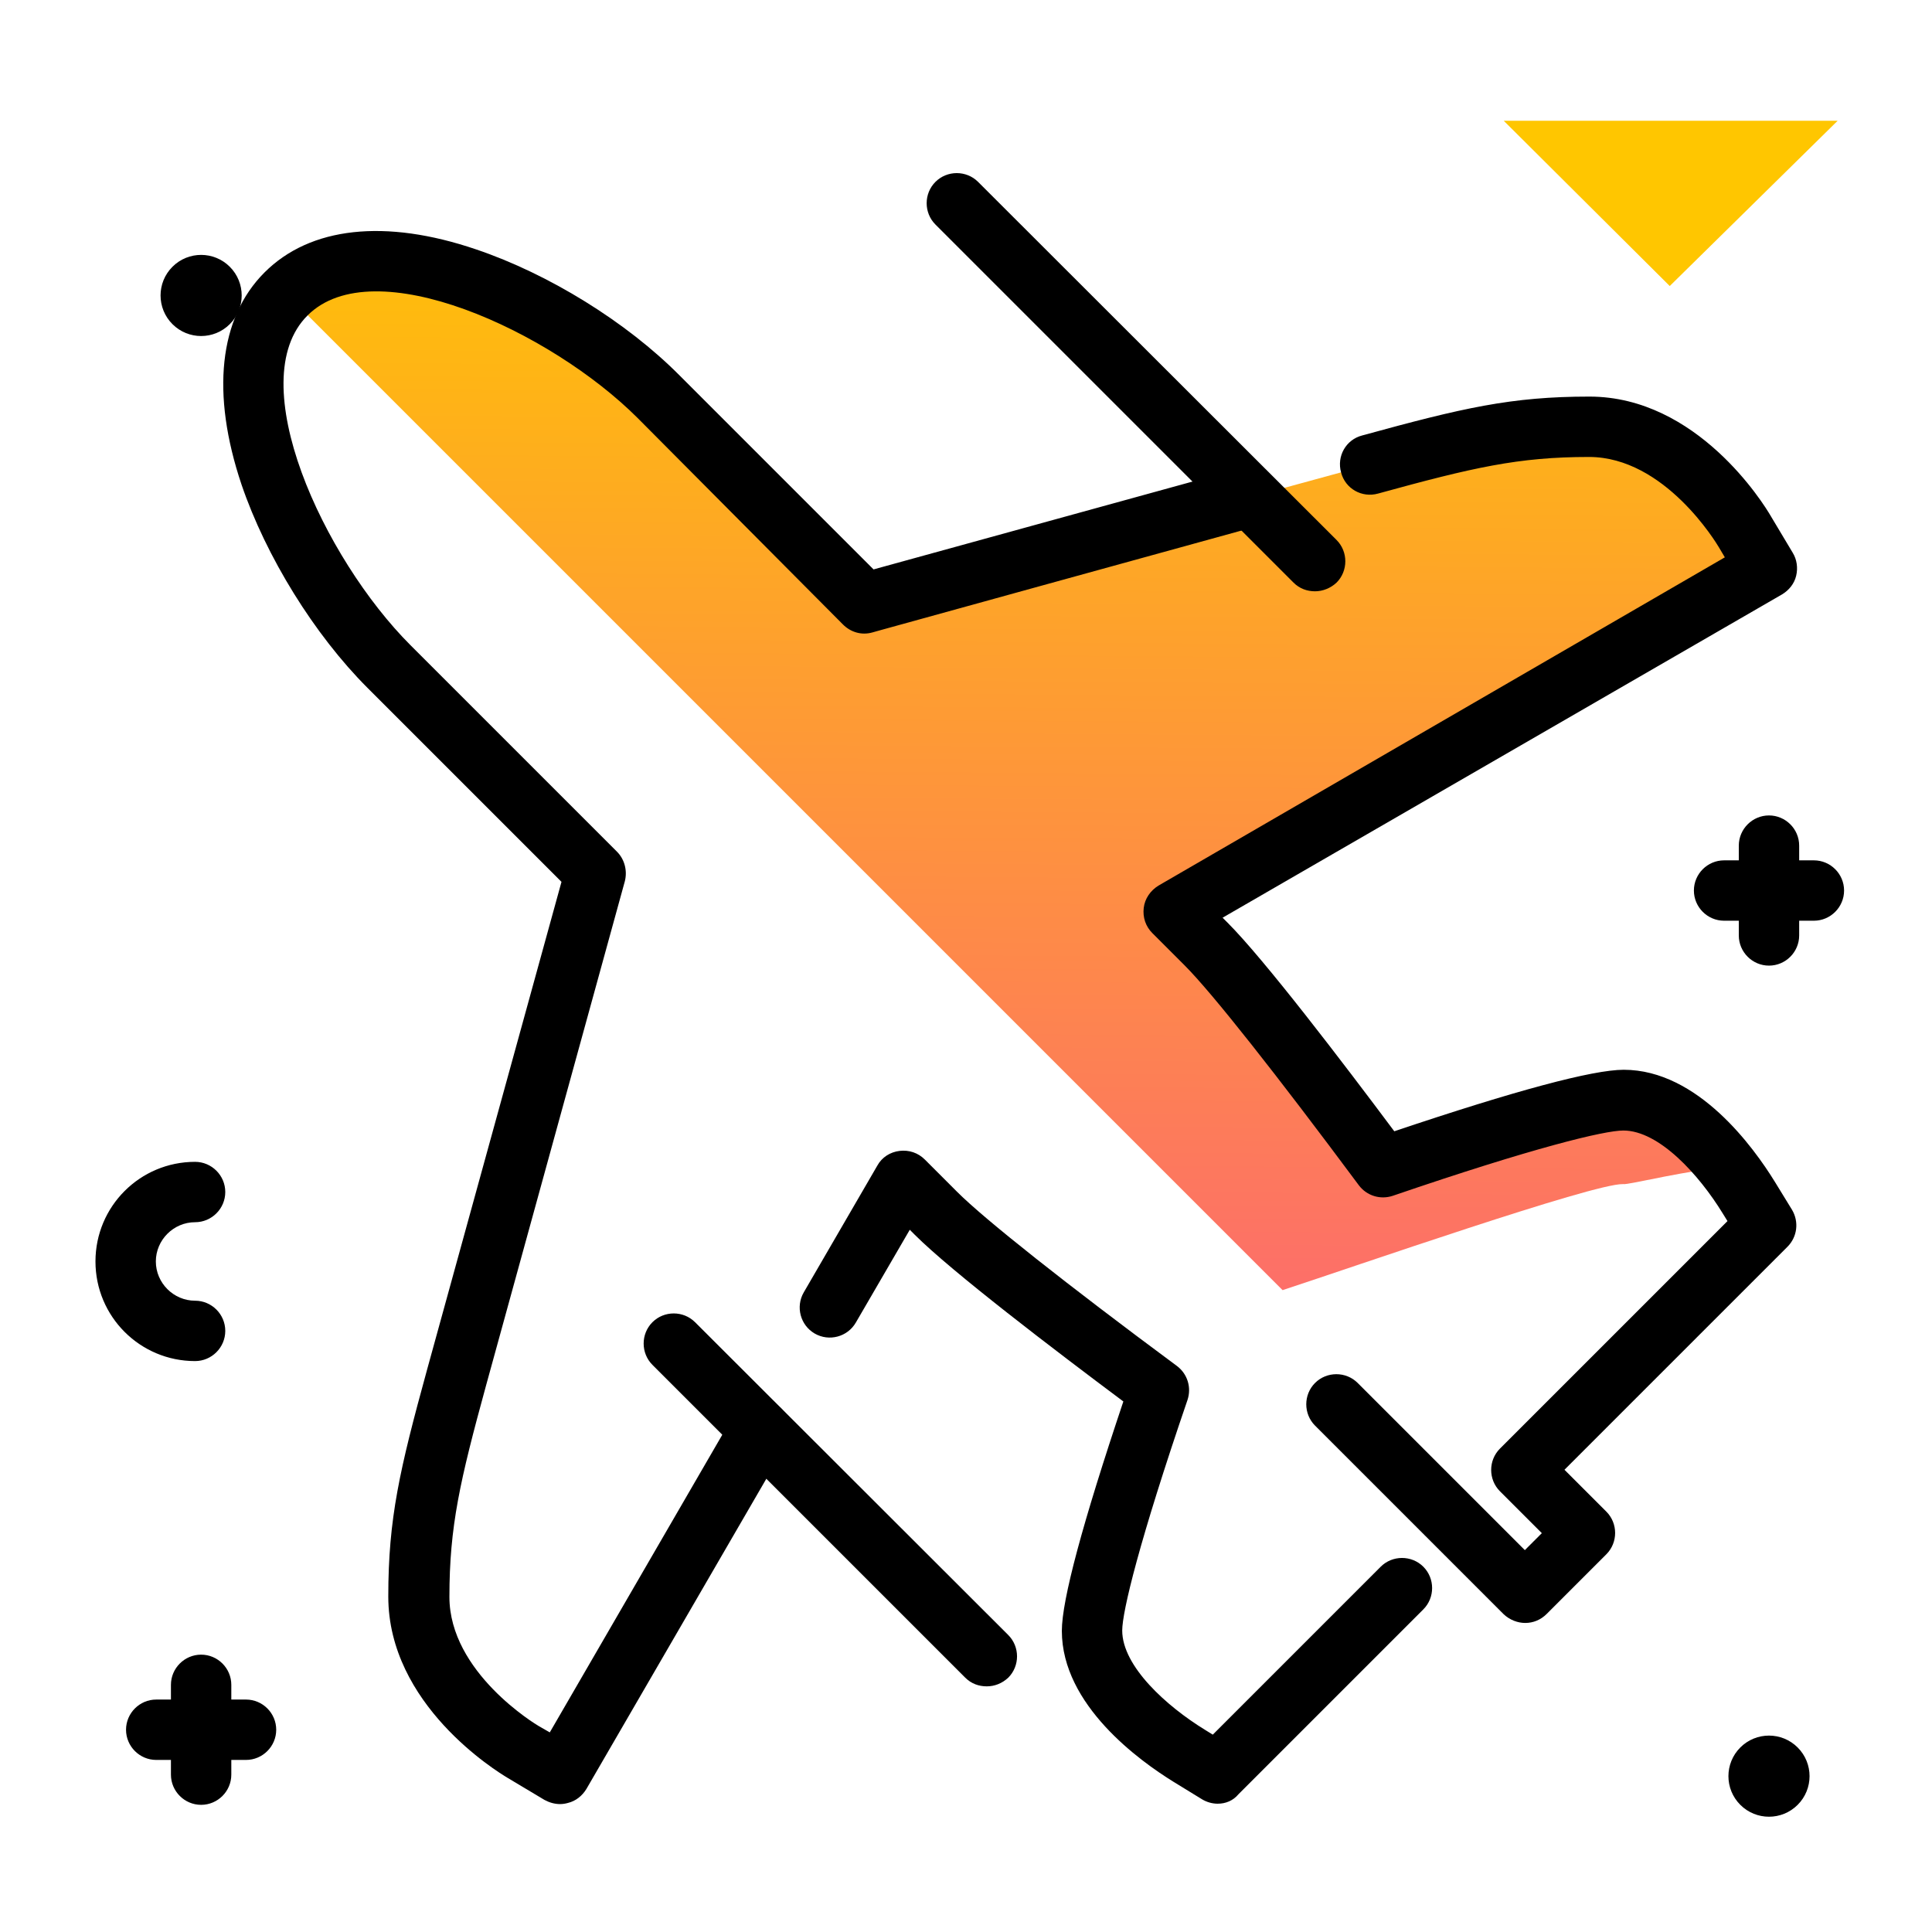
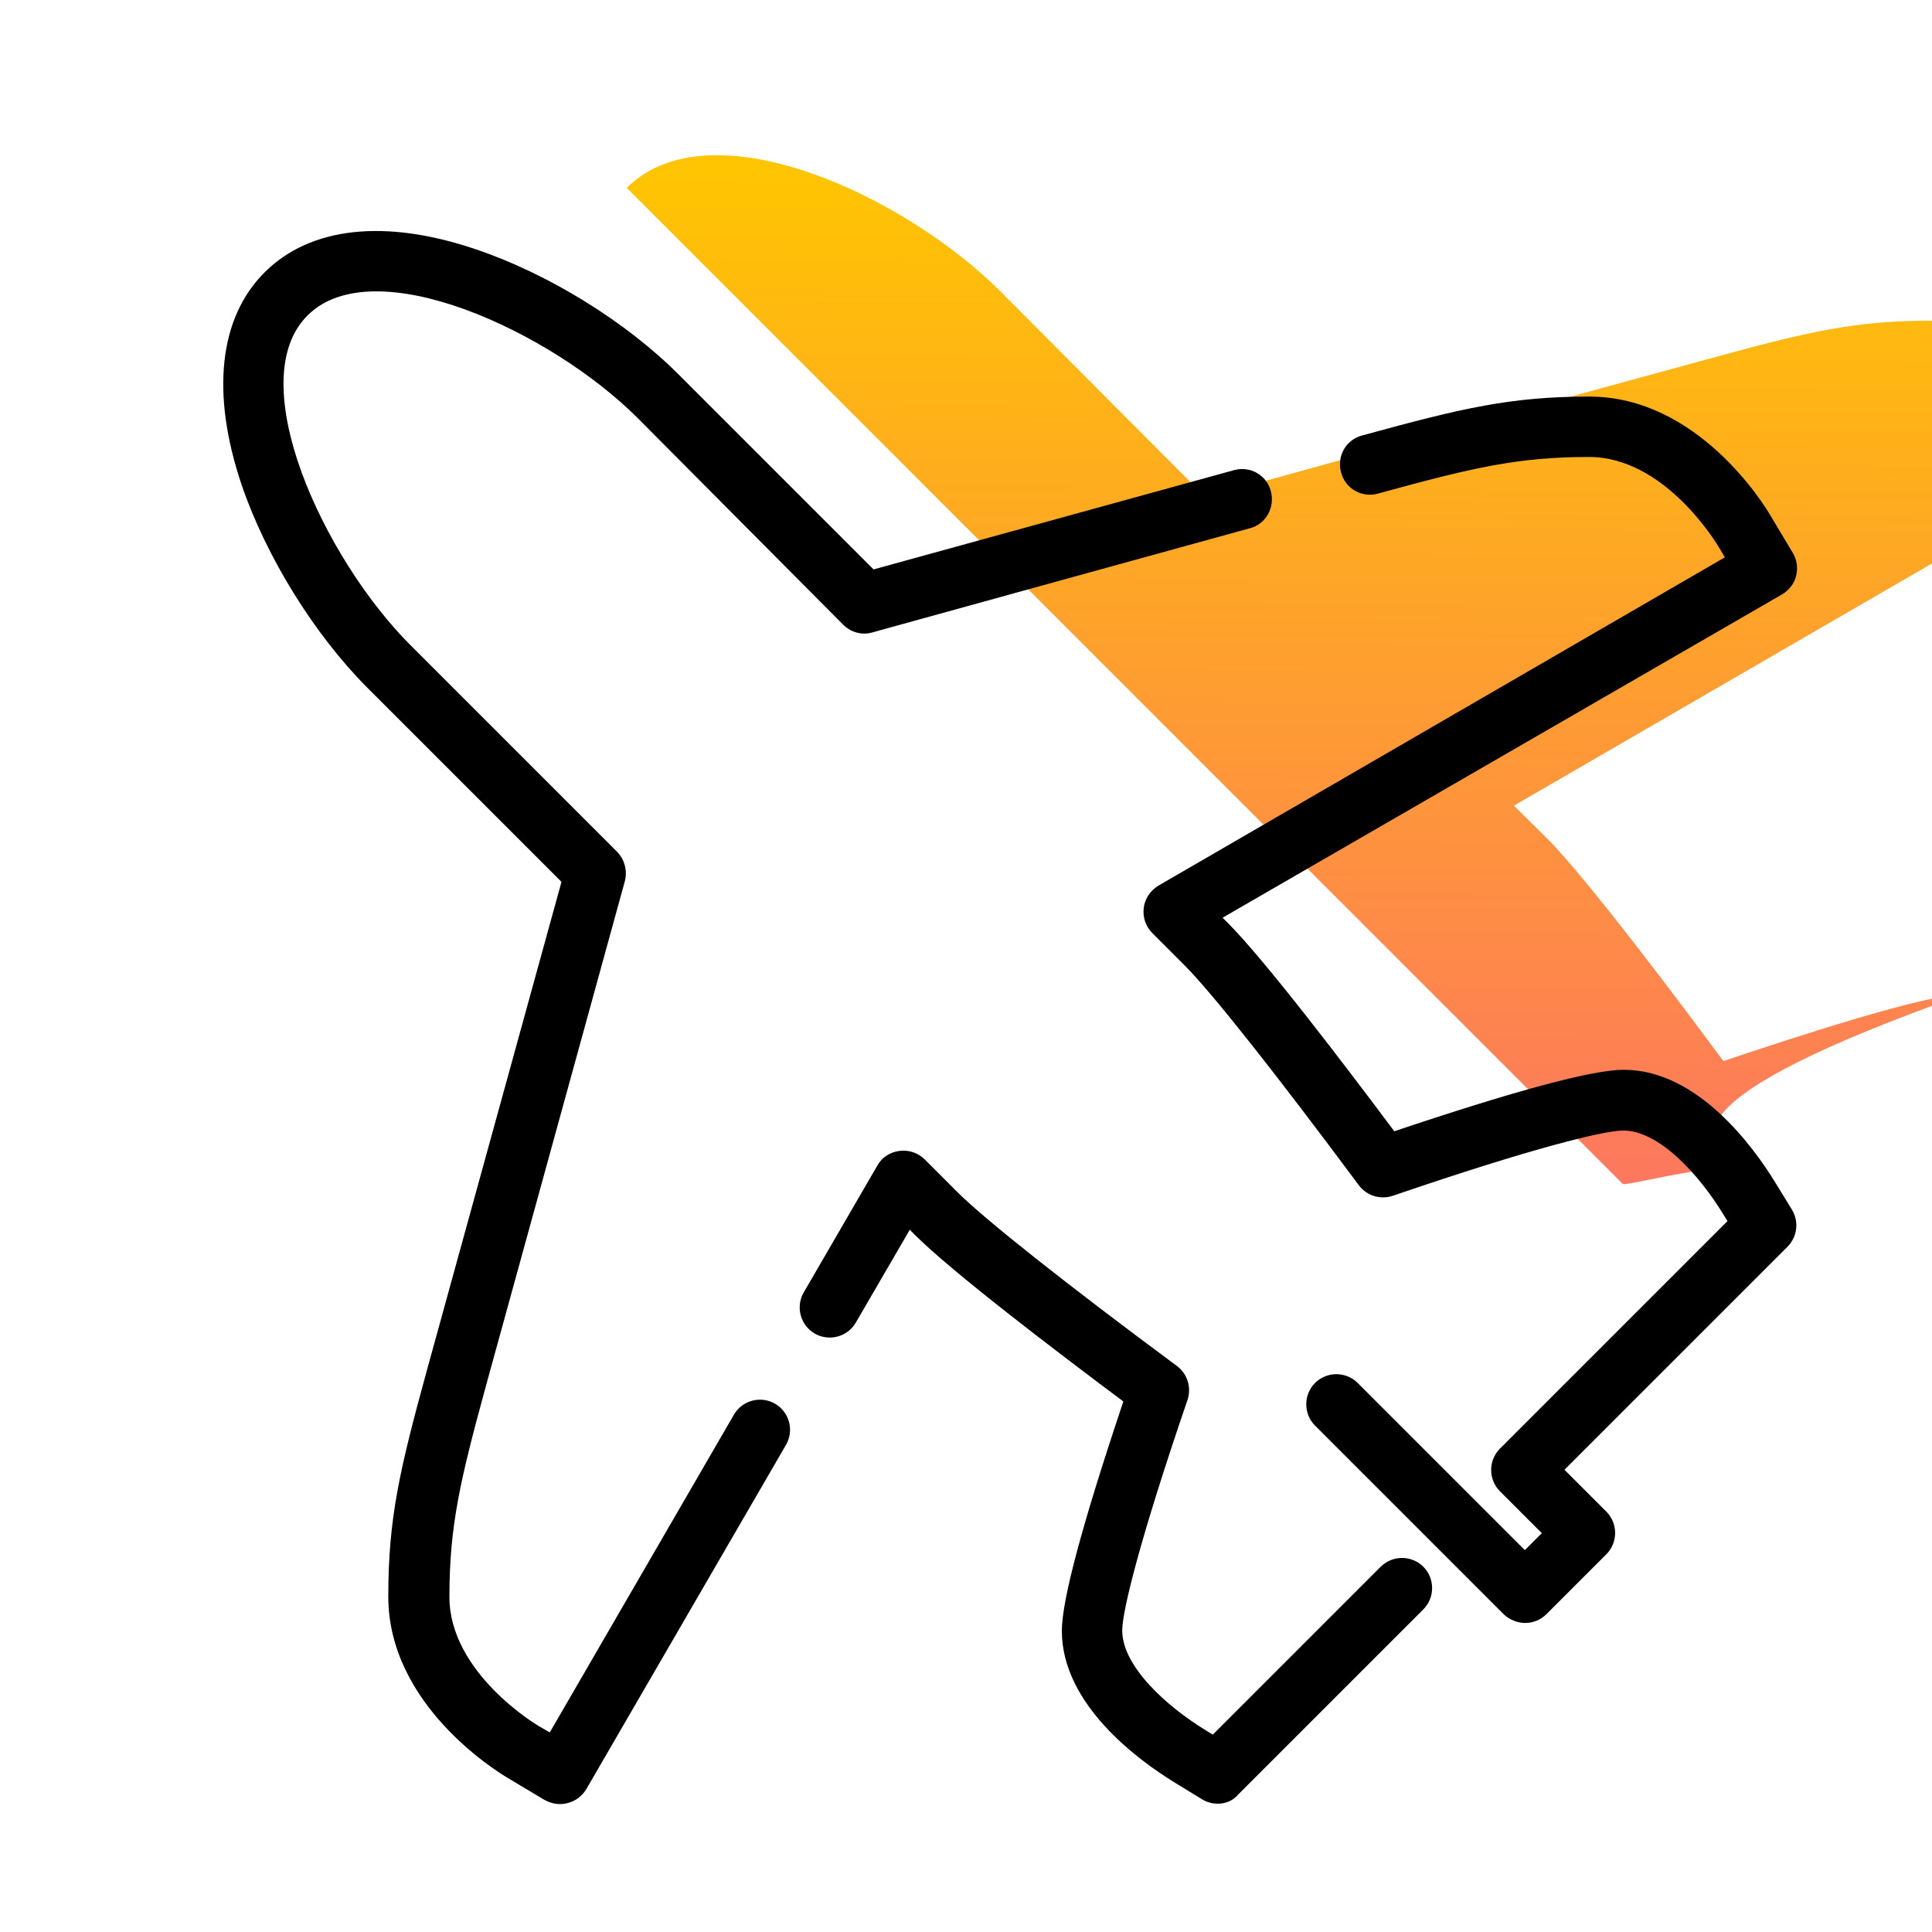
<svg xmlns="http://www.w3.org/2000/svg" version="1.1" id="Layer_1" x="0px" y="0px" viewBox="0 0 512 512" enable-background="new 0 0 512 512" xml:space="preserve">
  <linearGradient id="SVGID_1_" gradientUnits="userSpaceOnUse" x1="270.249" y1="345.026" x2="272.523" y2="40.352" class="gradient-element">
    <stop offset="0" class="primary-color-gradient" style="stop-color: #FD6E6A" />
    <stop offset="1" class="secondary-color-gradient" style="stop-color: #FFC600" />
  </linearGradient>
-   <path fill="url(#SVGID_1_)" d="M458,309.5c-9.7,0.2-26.4,4.6-27.9,4.3c-7.8-0.2-71.3,21.9-90.2,28.1l-264-264  c21.9-21.9,73,1.6,98.8,27.2l54.6,54.8c23.2-6.4,103.8-28.7,133.7-36.8c25.9-7.1,38.4-10,58-10c24.1,0,39.6,24.9,41.3,27.8l5.8,9.7  l-157.1,91l8.7,8.6c10.7,10.7,36.1,44.6,46.8,59.1c18.5-6.2,53.4-17.7,63.7-17.7C441.8,291.5,451.8,301.5,458,309.5z" />
+   <path fill="url(#SVGID_1_)" d="M458,309.5c-9.7,0.2-26.4,4.6-27.9,4.3l-264-264  c21.9-21.9,73,1.6,98.8,27.2l54.6,54.8c23.2-6.4,103.8-28.7,133.7-36.8c25.9-7.1,38.4-10,58-10c24.1,0,39.6,24.9,41.3,27.8l5.8,9.7  l-157.1,91l8.7,8.6c10.7,10.7,36.1,44.6,46.8,59.1c18.5-6.2,53.4-17.7,63.7-17.7C441.8,291.5,451.8,301.5,458,309.5z" />
  <path d="M148.4,478.1c-1.4,0-2.8-0.4-4.1-1.1l-9.7-5.8c-3.2-1.9-31.7-19.5-31.7-48.1c0-20.7,3-33.6,10.3-60.2l35.6-129.2l-51.4-51.4  c-14.1-14.1-26.9-34.8-33.4-53.9c-8.1-24.1-6-44.1,6.1-56.2c12.1-12.1,32-14.3,56.1-6.1c19.2,6.5,39.8,19.2,53.9,33.4l51.4,51.4  c20-5.5,61.8-17,95.5-26.3c4.3-1.2,8.7,1.3,9.8,5.6s-1.3,8.7-5.6,9.8c-34.8,9.6-78.4,21.6-97.5,26.9l-2.5,0.7  c-2.8,0.8-5.7,0-7.8-2.1L169,110.8c-23.1-23.1-70-44.7-87.5-27.2C64,101,85.7,147.9,108.8,171l54.7,54.7c2,2,2.8,5,2.1,7.8  l-36.8,133.7c-6.9,25.2-9.7,37.3-9.7,56c0,20,22.9,33.8,23.8,34.3l2.8,1.6l48.8-84.2c2.2-3.8,7.1-5.1,10.9-2.9  c3.8,2.2,5.1,7.1,2.9,10.9l-52.9,91.2c-1.1,1.8-2.8,3.2-4.9,3.7C149.8,478,149.1,478.1,148.4,478.1z M322.7,478  c-1.4,0-2.9-0.4-4.2-1.2l-7.5-4.6c-8.9-5.5-29.6-20.3-29.6-40c0-8.2,5.5-28.6,16.3-60.8c-18.2-13.6-45.5-34.4-55.3-44.2l-1.3-1.3  l-14.3,24.6c-2.2,3.8-7.1,5.1-10.9,2.9c-3.8-2.2-5.1-7.1-2.9-10.9l19.5-33.6c1.2-2.2,3.4-3.6,5.9-3.9c2.5-0.3,4.9,0.5,6.7,2.3  l8.6,8.6c7.2,7.2,28.9,24.4,58.2,46.1c2.8,2.1,3.9,5.7,2.8,9c-12.8,37.4-17.3,56.1-17.3,61.1c0,9.5,11.8,20.1,21.9,26.3l2.1,1.3  l44.5-44.5c3.1-3.1,8.2-3.1,11.3,0c3.1,3.1,3.1,8.2,0,11.3l-49,49C326.8,477.2,324.8,478,322.7,478z M404.2,430.1  c-2,0-4.1-0.8-5.7-2.3l-50-50c-3.1-3.1-3.1-8.2,0-11.3c3.1-3.1,8.2-3.1,11.3,0l44.3,44.3l4.5-4.5l-11.1-11.1  c-3.1-3.1-3.1-8.2,0-11.3l60.3-60.3l-1.3-2.1c-6.2-10.1-16.8-21.9-26.3-21.9c-5,0-23.7,4.5-61.1,17.3c-3.3,1.1-6.9,0-9-2.8  c-21.7-29.2-38.9-51-46.1-58.2l-8.6-8.6c-1.8-1.8-2.6-4.2-2.3-6.7s1.8-4.6,3.9-5.9l150.1-87l-1.6-2.7c-0.6-1-14.3-23.9-34.4-23.9  c-18.7,0-30.8,2.8-55.9,9.7c-4.3,1.2-8.7-1.3-9.8-5.6c-1.2-4.3,1.3-8.7,5.6-9.8c26.6-7.3,39.5-10.3,60.2-10.3  c28.6,0,46.2,28.4,48.1,31.7l5.8,9.7c1.1,1.8,1.4,4,0.9,6.1c-0.5,2.1-1.9,3.8-3.7,4.9L324,243.2l1.3,1.3  c9.8,9.8,30.6,37.1,44.2,55.3c32.1-10.8,52.6-16.3,60.8-16.3c19.7,0,34.5,20.7,40,29.6l4.6,7.5c1.9,3.2,1.4,7.2-1.2,9.8l-59.1,59.1  l11.1,11.1c3.1,3.1,3.1,8.2,0,11.3l-15.8,15.8C408.3,429.3,406.3,430.1,404.2,430.1z" />
-   <path d="M51.7,360.7c-14.6,0-26.4-11.8-26.4-26.4s11.8-26.4,26.4-26.4c4.4,0,8,3.6,8,8s-3.6,8-8,8c-5.7,0-10.4,4.7-10.4,10.4  s4.7,10.4,10.4,10.4c4.4,0,8,3.6,8,8S56.1,360.7,51.7,360.7z M184.2,350.4c-3.1-3.1-8.2-3.1-11.3,0c-3.1,3.1-3.1,8.2,0,11.3  l82.9,82.9c1.6,1.6,3.6,2.3,5.7,2.3s4.1-0.8,5.7-2.3c3.1-3.1,3.1-8.2,0-11.3L184.2,350.4z M60.9,85.9c4.2-4.2,4.2-11,0-15.2  c-4.2-4.2-11-4.2-15.2,0c-4.2,4.2-4.2,11,0,15.2C49.9,90.1,56.7,90.1,60.9,85.9z M461.2,463.1c-4.2,4.2-4.2,11,0,15.2  c4.2,4.2,11,4.2,15.2,0c4.2-4.2,4.2-11,0-15.2S465.4,458.9,461.2,463.1z M480.7,228h-3.9v-3.9c0-4.4-3.6-8-8-8s-8,3.6-8,8v3.9h-3.9  c-4.4,0-8,3.6-8,8s3.6,8,8,8h3.9v3.9c0,4.4,3.6,8,8,8s8-3.6,8-8V244h3.9c4.4,0,8-3.6,8-8S485.1,228,480.7,228z M65.2,450.4h-3.9  v-3.9c0-4.4-3.6-8-8-8s-8,3.6-8,8v3.9h-3.9c-4.4,0-8,3.6-8,8s3.6,8,8,8h3.9v3.9c0,4.4,3.6,8,8,8s8-3.6,8-8v-3.9h3.9c4.4,0,8-3.6,8-8  S69.6,450.4,65.2,450.4z M259.2,48.2c-3.1-3.1-8.2-3.1-11.3,0c-3.1,3.1-3.1,8.2,0,11.3l94.9,94.9c1.6,1.6,3.6,2.3,5.7,2.3  c2,0,4.1-0.8,5.7-2.3c3.1-3.1,3.1-8.2,0-11.3L259.2,48.2z" />
-   <path fill="#FFC600" class="secondary-color" d="M398.5,32H487l-44.5,43.8L398.5,32z" />
</svg>